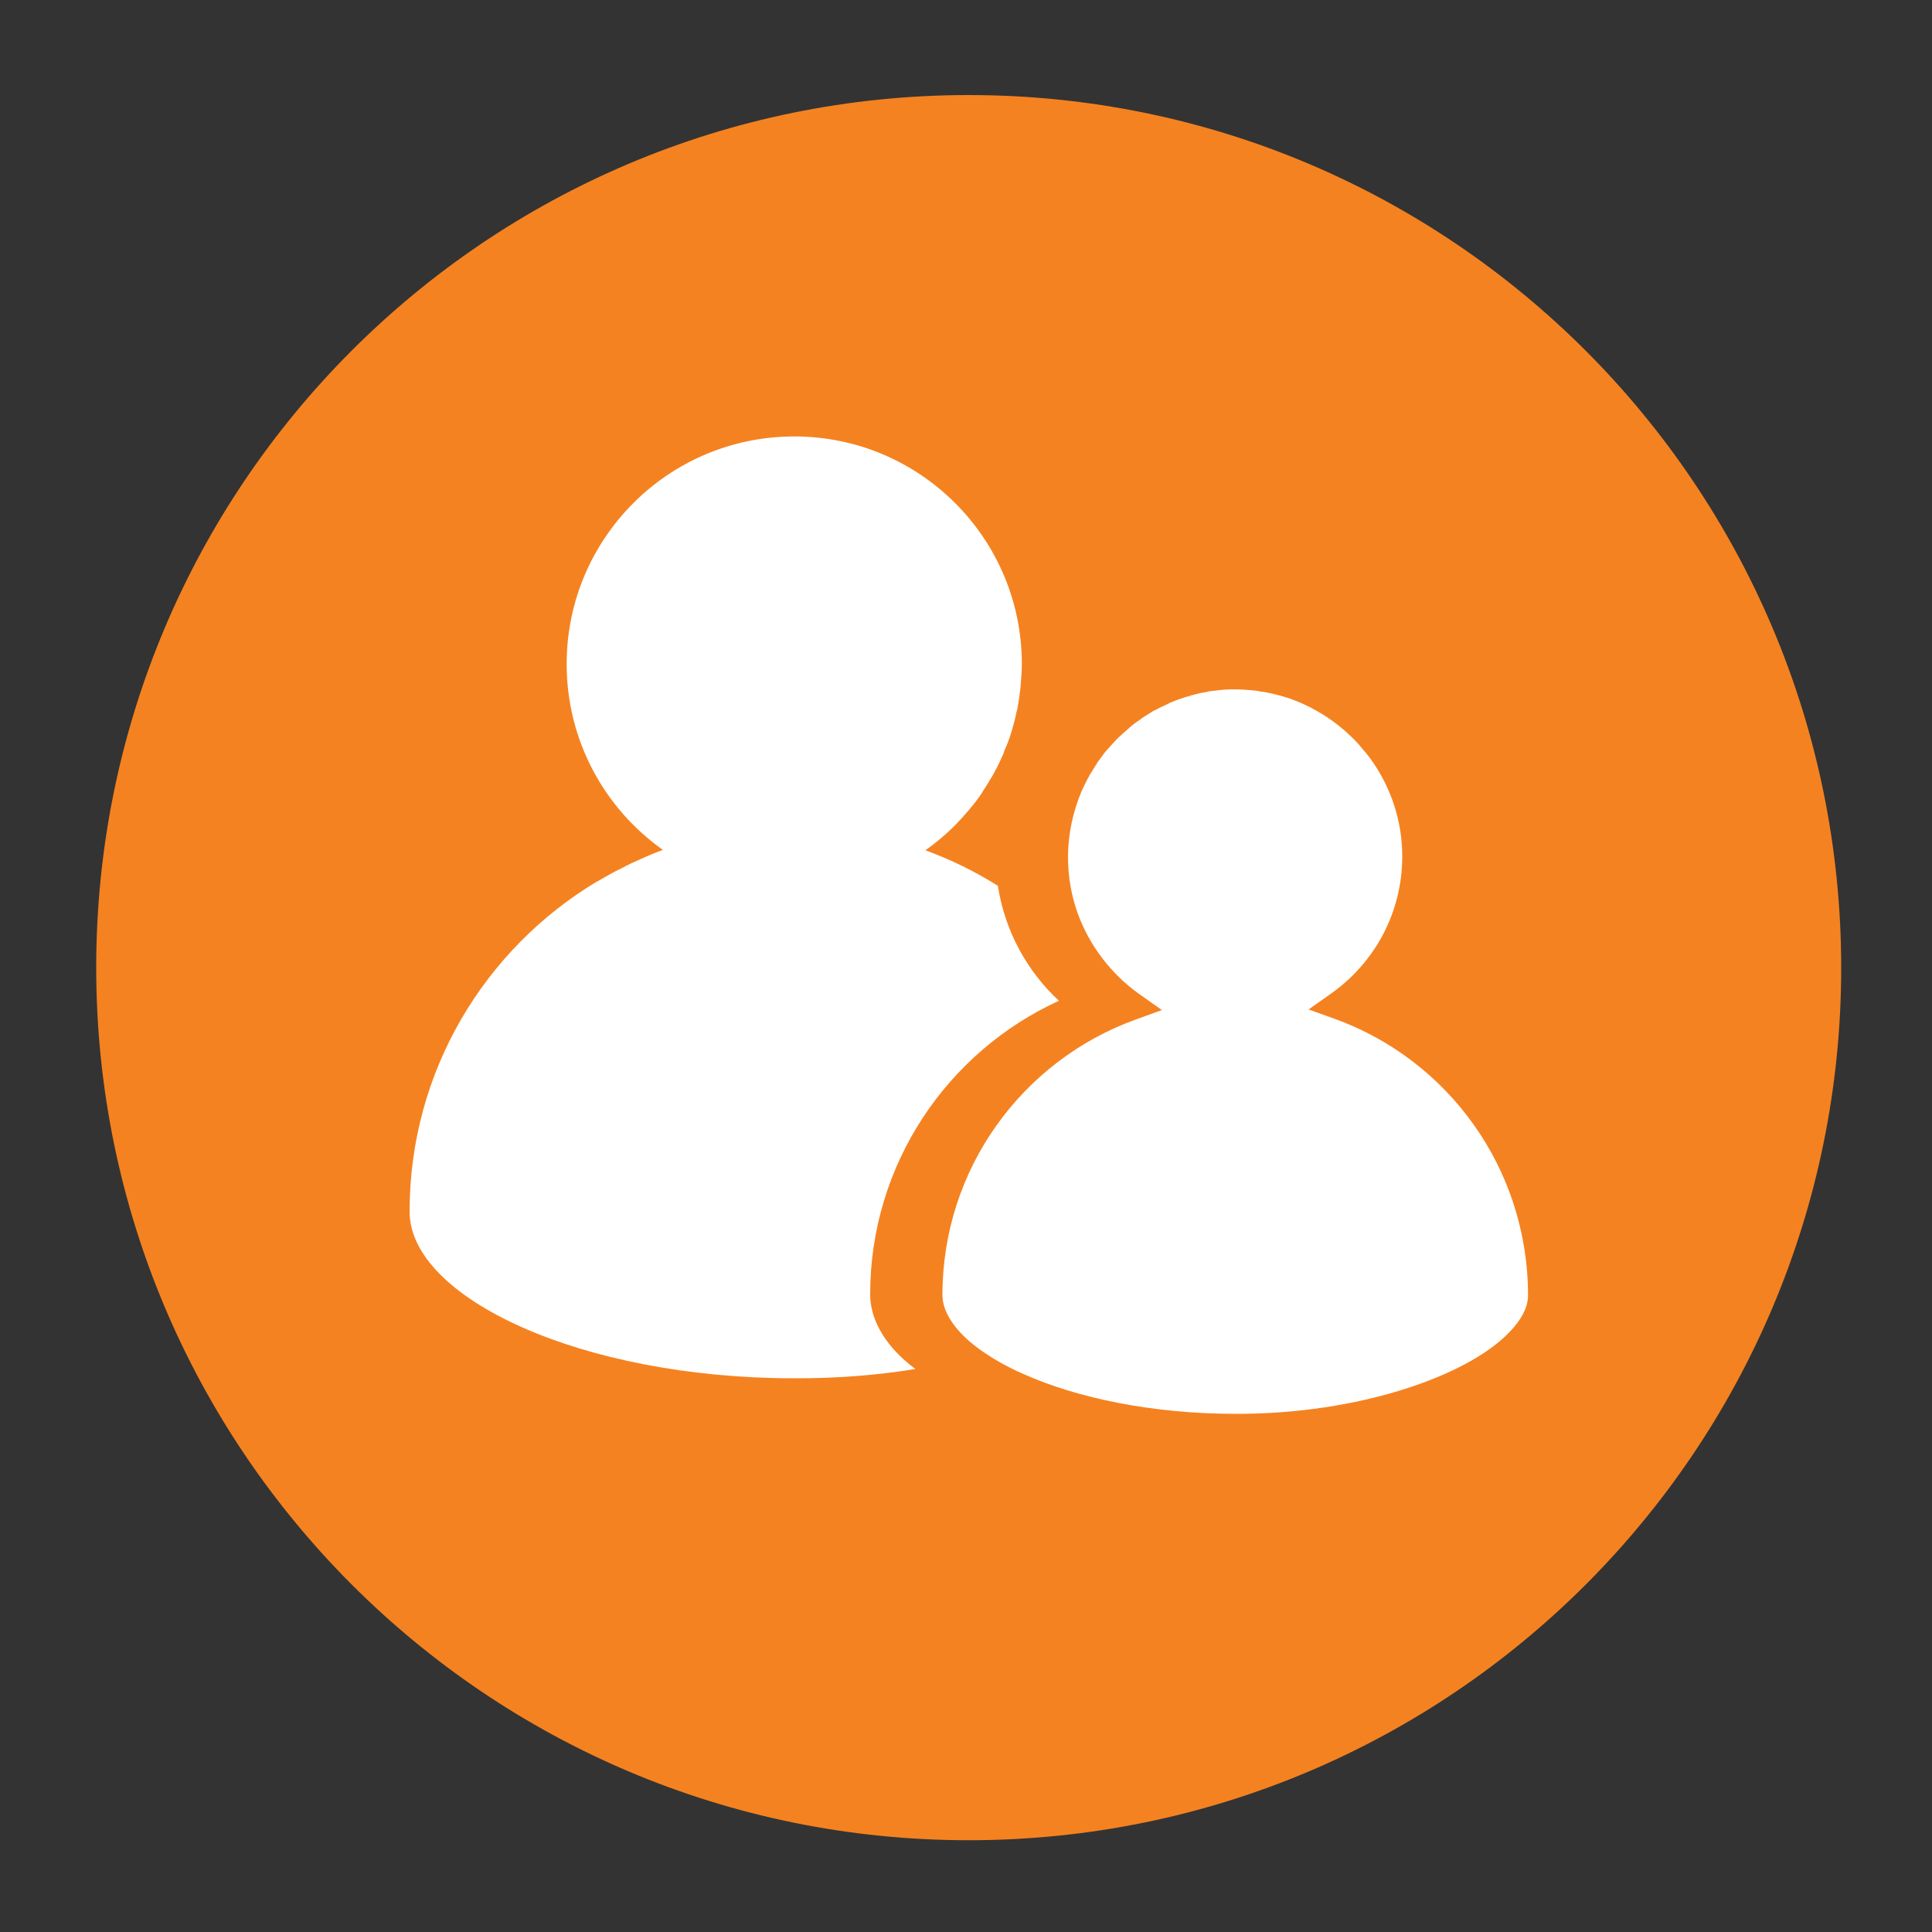
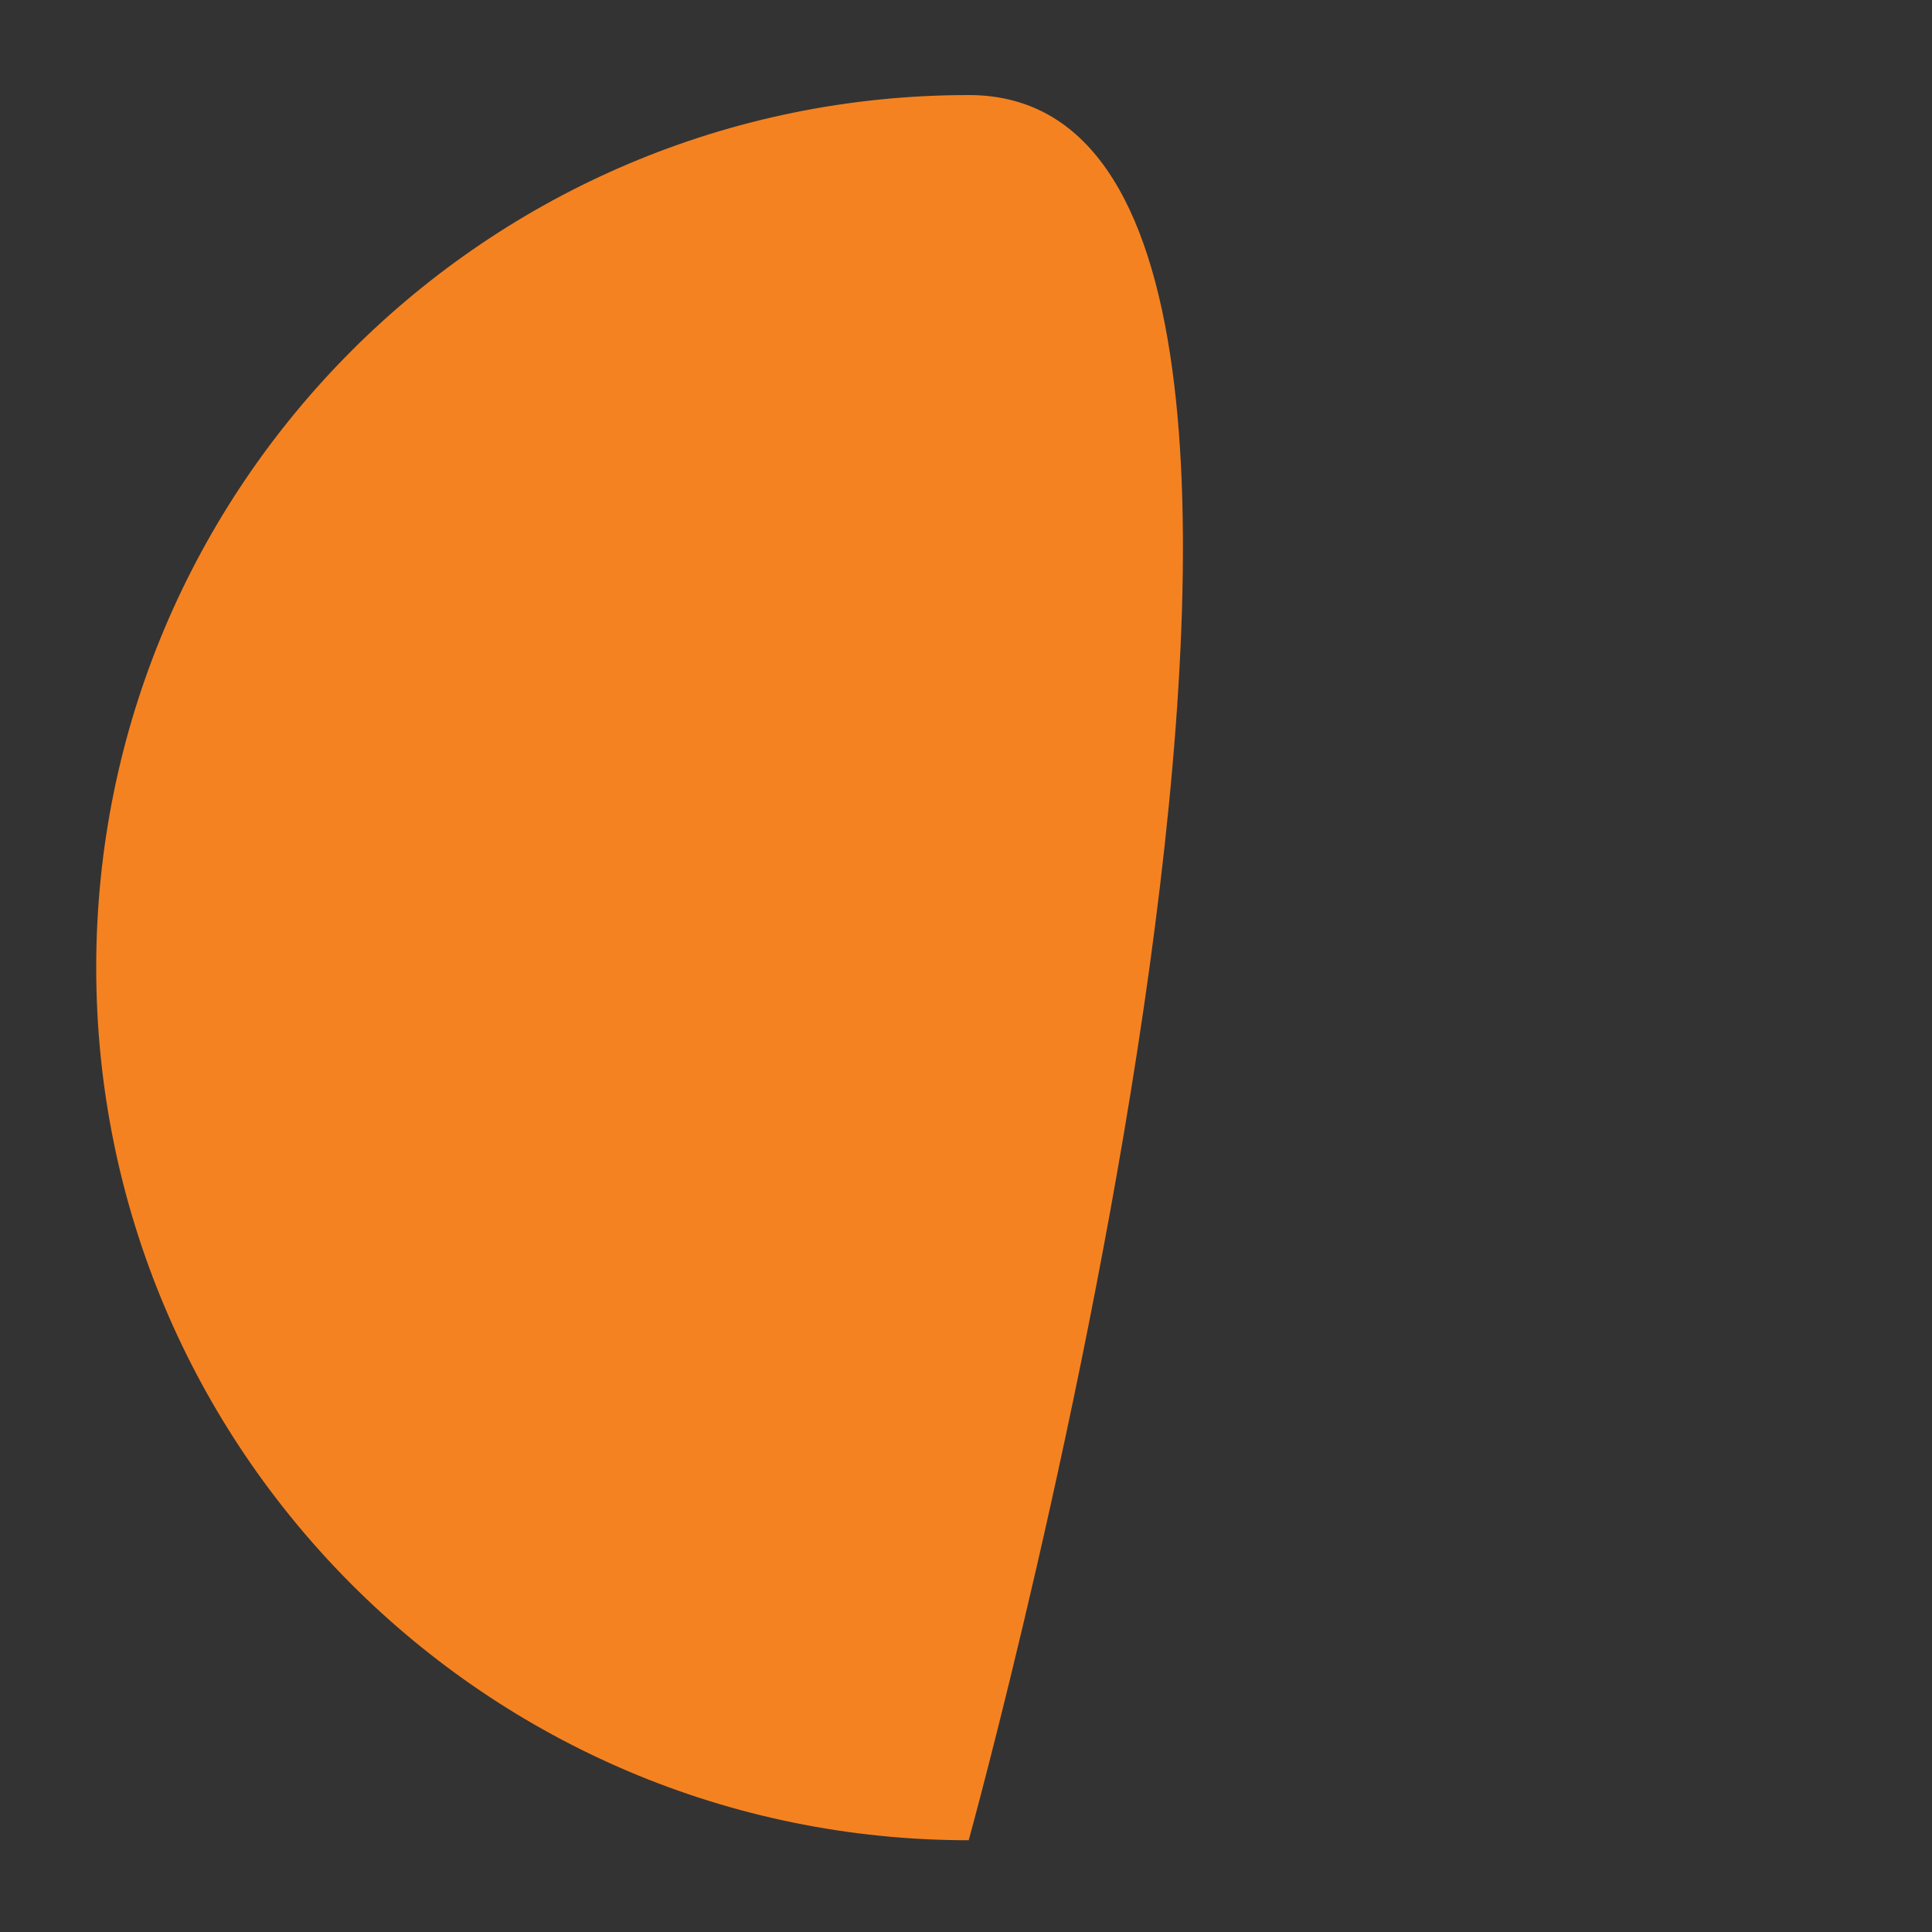
<svg xmlns="http://www.w3.org/2000/svg" xmlns:xlink="http://www.w3.org/1999/xlink" id="Layer_1" x="0px" y="0px" viewBox="0 0 100 100" style="enable-background:new 0 0 100 100;" xml:space="preserve">
  <rect x="0" y="0" width="100" height="100" fill="#333333" stroke="none" />
  <style type="text/css">	.st0{clip-path:url(#SVGID_00000053529034576612610350000004442030878269572772_);fill:#F58220;}	.st1{clip-path:url(#SVGID_00000053529034576612610350000004442030878269572772_);fill:#FFFFFF;}</style>
  <g>
    <defs>
      <rect id="SVGID_1_" x="4.98" y="4.92" width="90.33" height="90.33" />
    </defs>
    <clipPath id="SVGID_00000024680263281910979930000011896713645043493530_">
      <use xlink:href="#SVGID_1_" style="overflow:visible;" />
    </clipPath>
-     <path style="clip-path:url(#SVGID_00000024680263281910979930000011896713645043493530_);fill:#F58220;" d="M50.14,95.25  c24.94,0,45.16-20.22,45.16-45.16S75.09,4.92,50.14,4.92S4.98,25.14,4.98,50.08S25.2,95.25,50.14,95.25" />
-     <path style="clip-path:url(#SVGID_00000024680263281910979930000011896713645043493530_);fill:#FFFFFF;" d="M47.38,70.86  c-0.31-0.23-0.61-0.49-0.87-0.75c-0.89-0.9-1.47-1.97-1.47-3.12c0-6.74,4.01-12.56,9.77-15.19c-1.66-1.54-2.8-3.62-3.16-5.95  c-1.17-0.74-2.42-1.35-3.75-1.84c0.54-0.38,1.06-0.82,1.53-1.29c0.25-0.26,0.48-0.51,0.71-0.78c0.03-0.04,0.06-0.07,0.08-0.1  c0.23-0.27,0.44-0.55,0.63-0.84c0.01-0.03,0.03-0.05,0.04-0.07c0.18-0.28,0.36-0.57,0.53-0.86c0.02-0.04,0.04-0.06,0.05-0.1  c0.17-0.3,0.31-0.61,0.45-0.92c0.02-0.07,0.05-0.11,0.06-0.18c0.14-0.31,0.27-0.64,0.37-0.98c0-0.02,0.01-0.04,0.02-0.06  c0.09-0.32,0.18-0.64,0.24-0.96c0.02-0.06,0.03-0.12,0.05-0.18c0.06-0.33,0.11-0.68,0.15-1.02c0.01-0.07,0.02-0.14,0.02-0.22  c0.03-0.35,0.06-0.72,0.06-1.08c0-6.51-5.28-11.78-11.78-11.78c-6.51,0-11.78,5.28-11.78,11.78c0,3.97,1.97,7.49,4.98,9.62  c-0.38,0.14-0.77,0.3-1.16,0.48c-0.16,0.07-0.32,0.14-0.49,0.22c-0.15,0.07-0.3,0.15-0.45,0.23c-0.44,0.21-0.86,0.45-1.28,0.7  h-0.02c-5.81,3.48-9.71,9.82-9.71,17.09c0,4.47,8.9,8.63,19.9,8.63C43.3,71.35,45.41,71.18,47.38,70.86" />
-     <path style="clip-path:url(#SVGID_00000024680263281910979930000011896713645043493530_);fill:#FFFFFF;" d="M69.1,52.74l-1.37-0.49  l1.19-0.84c2.22-1.58,3.66-4.16,3.66-7.08c0-1.87-0.6-3.59-1.61-5.01c-0.19-0.26-0.4-0.51-0.61-0.75  c-0.02-0.03-0.04-0.05-0.06-0.07c-0.2-0.23-0.42-0.43-0.64-0.63c-0.03-0.03-0.04-0.04-0.06-0.05c-0.5-0.44-1.05-0.82-1.64-1.13  c-0.01-0.01-0.04-0.01-0.06-0.04c-0.25-0.12-0.51-0.25-0.79-0.36c-0.09-0.03-0.17-0.06-0.25-0.1c-0.22-0.07-0.43-0.14-0.66-0.2  c-0.1-0.03-0.21-0.05-0.31-0.08c-0.22-0.05-0.45-0.1-0.67-0.12c-0.1-0.03-0.21-0.04-0.3-0.05c-0.33-0.03-0.66-0.06-1-0.06  c-0.27,0-0.54,0.01-0.8,0.04c-0.08,0.01-0.16,0.02-0.23,0.03c-0.2,0.01-0.4,0.05-0.58,0.09c-0.07,0.02-0.14,0.02-0.21,0.04  c-0.51,0.12-1,0.27-1.46,0.46c-0.07,0.03-0.14,0.06-0.2,0.1c-0.17,0.07-0.34,0.16-0.51,0.24c-0.06,0.03-0.12,0.07-0.2,0.1  c-0.21,0.13-0.43,0.26-0.64,0.4c-0.01,0-0.01,0.01-0.01,0.02c-0.2,0.13-0.4,0.27-0.58,0.43c-0.06,0.05-0.11,0.1-0.17,0.15  c-0.13,0.11-0.27,0.24-0.4,0.36c-0.06,0.05-0.11,0.11-0.16,0.16c-0.17,0.18-0.34,0.36-0.5,0.55c-0.02,0.02-0.03,0.05-0.05,0.05  c-0.13,0.18-0.27,0.36-0.4,0.54c-0.04,0.07-0.08,0.14-0.13,0.21c-0.09,0.15-0.19,0.3-0.28,0.45c-0.03,0.07-0.08,0.14-0.12,0.22  c-0.11,0.21-0.22,0.44-0.32,0.66c-0.43,1.04-0.69,2.18-0.69,3.38c0,1.01,0.17,1.98,0.49,2.88c0.61,1.7,1.73,3.16,3.18,4.2  l1.19,0.84l-1.38,0.5c-5.82,2.11-9.98,7.69-9.98,14.25c0,0.62,0.32,1.32,1.03,2.05c0.47,0.49,1.14,0.97,1.94,1.43  c0.38,0.21,0.8,0.43,1.25,0.62c2.76,1.23,6.64,2.05,10.94,2.05c6.44,0.02,11.99-1.98,14.13-4.17c0.72-0.73,1.03-1.4,1.02-1.98  C79.08,60.44,74.92,54.85,69.1,52.74" />
+     <path style="clip-path:url(#SVGID_00000024680263281910979930000011896713645043493530_);fill:#F58220;" d="M50.14,95.25  S75.09,4.92,50.14,4.92S4.98,25.14,4.98,50.08S25.2,95.25,50.14,95.25" />
  </g>
</svg>